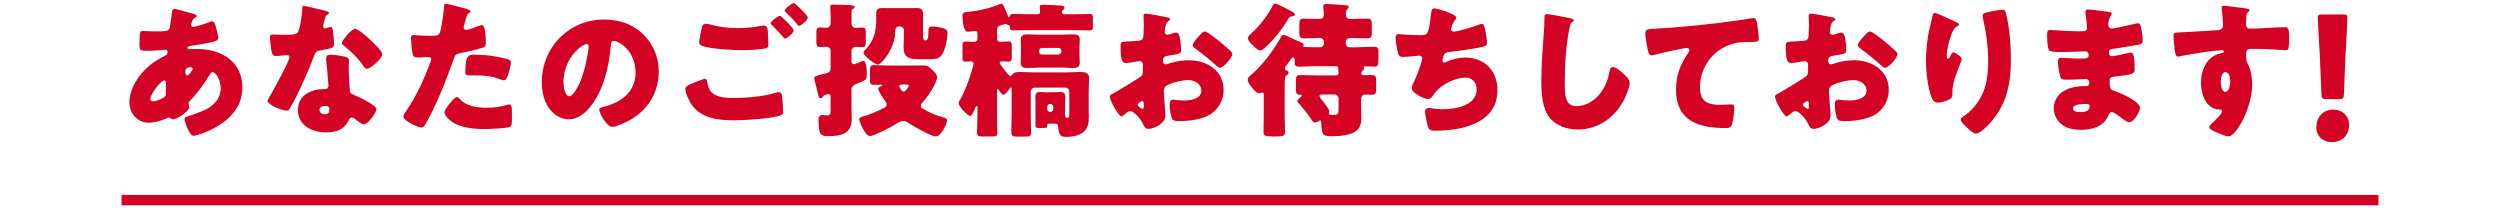
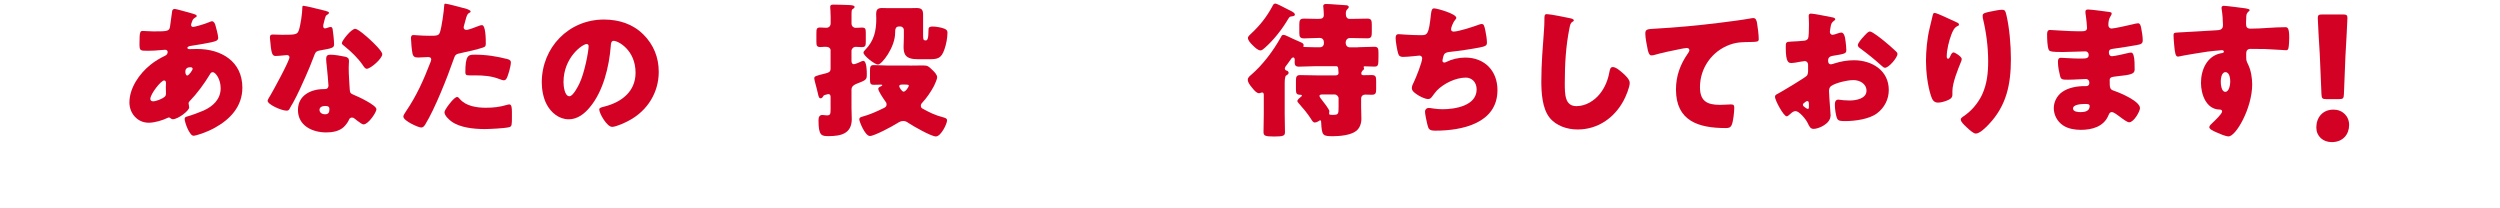
<svg xmlns="http://www.w3.org/2000/svg" viewBox="0 0 720 60">
  <g isolation="isolate">
    <g id="b">
      <g mix-blend-mode="multiply">
        <path d="M55.74,4.02c.5.13.92.29.92.59,0,.21-.29.38-.46.46-.5.34-.63.46-.84,1.01-.08.21-.34.88-.34,1.09,0,.34.25.59.59.59.42,0,3.23-.76,4.87-1.47.17-.08.38-.17.55-.17.5,0,.8.5.97,1.01.21.71.84,3.02.84,3.74,0,.8-.71,1.01-1.64,1.22-2.02.46-4.16.8-6.26,1.13-.34.04-.97.21-.97.55,0,.38.42.38.67.38.34,0,1.34-.04,2.18-.04,6.89,0,12.98,3.57,12.98,11.13,0,5.42-3.49,9.12-7.98,11.59-2.44,1.34-5.42,2.27-6.09,2.27-1.18,0-2.56-3.91-2.56-4.87,0-.5.42-.59.84-.71,1.09-.29,3.49-1.18,4.54-1.64,2.77-1.22,5-3.28,5-6.47,0-2.65-1.51-4.62-2.27-4.62-.42,0-.63.25-.88.71-1.6,2.65-3.61,5.38-5.75,7.6-.21.21-.34.38-.34.71,0,.25.17.71.17,1.13,0,.97-3.23,3.4-4.71,3.4-.29,0-.46-.13-.67-.29-.17-.13-.25-.21-.46-.21-.13,0-.21.04-.29.08-1.6.76-3.78,1.43-5.54,1.43-3.23,0-5.54-2.69-5.54-5.84,0-4.2,2.9-8.32,6.05-10.84,1.34-1.09,2.73-1.89,4.29-2.65.38-.17.67-.55.67-1.01s-.29-.67-.76-.67c-.34,0-.76.04-1.09.08-1.26.13-2.52.21-3.82.21-2.31,0-2.44,0-2.44-2.1,0-3.44.21-3.61.97-3.61.88,0,1.89.13,3.07.13,4.2,0,4.62-.04,4.79-1.64.04-.42.55-4.16.59-4.28.08-.38.42-.55.76-.55.42,0,4.62,1.22,5.42,1.43ZM43.3,28.47c0,.5.34.71.8.71.88,0,2.6-.71,3.28-1.26.42-.34.42-.76.42-1.22,0-.5-.04-1.05-.04-1.55,0-.42.04-.8.04-1.18s-.08-.8-.55-.8c-.88,0-3.95,3.91-3.95,5.29ZM53.38,20.74c0,.29.13,1.01.55,1.01.46,0,1.55-1.55,1.55-1.93,0-.34-.34-.46-.63-.46-1.47,0-1.47.97-1.47,1.39Z" fill="#d30225" stroke-width="0" />
        <path d="M93.79,3.14c.5.13.97.29.97.55,0,.21-.29.42-.8.76-.25.17-.59,1.64-.76,2.35-.04.17-.08.25-.08.34,0,.13-.04.29-.04.46,0,.25.21.59.5.59.21,0,.67-.17.92-.25s.46-.17.71-.17c.38,0,.5.21.59.63.13.67.42,3.36.42,4.37s-.59,1.13-3.86,1.72c-1.47.25-1.51.55-2.02,1.89-.71,1.93-1.51,3.82-2.35,5.71-1.09,2.48-2.23,5-3.53,7.39-.34.59-.76,1.26-1.01,1.76-.21.42-.38.63-.92.63-1.43,0-5.46-1.76-5.46-2.86,0-.25.59-1.22.88-1.68.84-1.43,5.42-9.79,5.42-10.84,0-.42-.38-.63-.71-.63-.25,0-1.09.08-1.39.13-.46.04-1.34.13-1.85.13-.88,0-1.26-.38-1.55-3.95-.04-.34-.13-1.09-.13-1.47,0-.59.34-.76.84-.76.71,0,1.72.08,2.65.08,3.82,0,4.37-.08,4.79-1.18.55-1.43,1.05-5.21,1.05-6.51,0-.34,0-.67.29-.67.55,0,5.59,1.26,6.43,1.47ZM99.42,16.33c.71.17,1.09.46,1.09,1.22,0,.42-.08,1.18-.08,1.93,0,2.1.17,4.16.29,6.22.04,1.01.25,1.26,1.22,1.64,1.18.46,6.47,2.94,6.47,4.12,0,.92-2.35,4.37-3.7,4.37-.34,0-.92-.38-1.85-1.09-.25-.21-.5-.42-.8-.63-.21-.17-.38-.25-.67-.25-.67,0-.84.5-.92.71-.29.67-.92,1.47-1.43,1.97-1.3,1.26-3.32,1.6-5.08,1.6-3.99,0-8.15-1.93-8.15-6.47,0-4.2,3.7-6.01,7.44-6.01h.34c.67,0,1.01-.42,1.01-1.01,0-.71-.38-4.45-.5-5.71-.08-.63-.17-1.34-.17-1.97,0-.88.34-1.22,1.26-1.22,1.09,0,3.15.34,4.24.59ZM92.02,31.66c0,.84.84,1.26,1.55,1.26.97,0,1.3-.5,1.3-1.39,0-.55-.04-1.01-1.26-1.01-.71,0-1.6.29-1.6,1.13ZM106.48,11.33c.97.88,3.61,3.4,3.61,4.28,0,1.3-3.4,4.2-4.45,4.2-.5,0-.88-.63-1.18-1.09-1.43-2.06-3.28-3.82-5.25-5.42-.34-.25-.76-.55-.76-.88,0-.67,2.69-4.12,3.86-4.12.8,0,3.49,2.39,4.16,3.02Z" fill="#d30225" stroke-width="0" />
        <path d="M133.48,2.3c.8.21,2.06.59,2.06,1.01,0,.21-.25.34-.42.42-.59.29-.76.97-1.13,2.35-.08.38-.21.84-.38,1.39-.04.17-.08.34-.08.38,0,.5.34.76.8.76.63,0,2.77-.84,3.4-1.09.34-.13.76-.29,1.05-.29,1.13,0,1.13,4.16,1.13,5.42,0,.59-.17.84-.84,1.05-1.68.55-4.37,1.18-6.01,1.51-1.81.38-1.93.42-2.44,1.93-1.76,5.08-5.38,14.2-8.07,18.57-.34.55-.59,1.01-1.3,1.01s-5.08-1.89-5.08-3.15c0-.38.34-.88.84-1.64,2.9-4.24,5.04-8.99,6.89-13.82.13-.25.29-.71.29-.97,0-.59-.46-.71-.92-.71-.84,0-1.85.13-2.77.13s-1.43-.13-1.68-1.05c-.21-.8-.46-3.61-.46-4.45,0-.55.08-.97.76-.97.42,0,2.31.21,4.49.21s2.77,0,3.11-1.05c.5-1.51,1.13-6.05,1.22-7.73,0-.25.08-.46.34-.46.55,0,4.45,1.05,5.21,1.26ZM132.43,28.51c1.72,2.06,4.92,2.52,7.44,2.52,2.35,0,4.07-.21,6.34-.88.13-.04.29-.08.46-.08.67,0,.76.92.76,2.27v1.26c0,2.31,0,2.81-.76,3.02-1.26.34-5.71.55-7.1.55-2.98,0-7.06-.38-9.54-2.18-.67-.5-2.02-1.68-2.02-2.65,0-.71,1.55-2.6,2.06-3.19.34-.38,1.09-1.22,1.6-1.22.29,0,.59.38.76.59ZM136.54,15.74c3.66,0,6.51.5,9.54,1.26.59.17,1.05.34,1.05,1.01,0,.97-.76,3.78-1.26,4.62-.17.29-.42.5-.8.5-.29,0-.71-.17-1.05-.29-2.44-.97-4.66-1.13-7.23-1.13h-1.51c-.97,0-1.26-.13-1.26-.88,0-4.83.84-5.08,2.52-5.08Z" fill="#d30225" stroke-width="0" />
        <path d="M185.27,9.9c2.98,2.98,4.45,6.64,4.45,10.8,0,5.92-3.23,11.13-8.44,13.95-1.05.59-3.82,1.89-5,1.89-1.47,0-3.7-3.86-3.7-5.04,0-.38.38-.55,1.6-.84,4.87-1.26,8.86-4.33,8.86-9.7,0-6.59-5.04-9.2-6.3-9.2-.71,0-.8.76-.84,1.51-.46,5.84-2.14,12.98-6.01,17.6-1.55,1.89-3.57,3.49-6.09,3.49-2.81,0-5.12-1.93-6.38-4.33-.97-1.85-1.39-4.24-1.39-6.3,0-10.08,7.77-18.1,17.89-18.1,4.29,0,8.32,1.26,11.34,4.28ZM162.29,23.64c0,1.01.25,4.08,1.72,4.08,1.01,0,2.44-2.77,2.86-3.66,1.47-3.02,2.65-9.24,2.65-10.75,0-.34-.17-.63-.55-.63-1.22,0-6.68,3.87-6.68,10.96Z" fill="#d30225" stroke-width="0" />
-         <path d="M199,24.18c.5-.21,3.49-1.47,3.95-1.47.63,0,.71.55.76,1.01.08.71.46,2.1,1.09,2.73,1.64,1.68,4.24,1.76,6.43,1.76,3.82,0,8.53-.38,12.14-1.51.29-.08.67-.17.97-.17.46,0,.84.38.92,1.26.25,2.69.25,3.32.25,4.45,0,.76-.42.97-1.47,1.22-3.07.76-9.37,1.18-12.64,1.18-4.5,0-9.33-.5-12.18-4.45-.71-1.01-1.85-3.36-1.85-4.62,0-.71,1.05-1.13,1.64-1.39ZM204.88,7.13c1.93.55,4.58.97,7.65.97,2.27,0,4.54-.25,6.81-.67.21-.04.42-.08.67-.08.92,0,1.09,1.05,1.13,1.68.08,1.22.13,2.44.13,3.65,0,.88-.13,1.13-1.01,1.3-1.97.34-4.41.46-6.43.46-2.77,0-9.24-.29-11.68-1.26-.42-.17-.8-.46-.8-.97,0-.55.67-3.99.84-4.54.17-.5.5-.84,1.09-.84.38,0,1.13.17,1.6.29ZM225.25,4.98c.59.55,3.32,3.11,3.32,3.78,0,.76-1.97,2.35-2.44,2.35-.25,0-.59-.42-1.01-.92-.13-.13-.21-.25-.34-.38-.71-.88-1.55-1.68-2.35-2.48-.29-.29-.46-.42-.46-.63,0-.59,2.14-2.14,2.6-2.14.21,0,.46.21.67.42ZM232.64,5.07c0,.76-2.02,2.39-2.48,2.39-.25,0-.46-.29-1.09-1.09-.84-1.01-1.72-1.85-2.65-2.73-.13-.13-.38-.38-.38-.59,0-.67,2.18-2.18,2.56-2.18.42,0,4.03,3.57,4.03,4.2Z" fill="#d30225" stroke-width="0" />
        <path d="M239.23,14.65c0-.97-.76-1.18-1.55-1.18-.5,0-1.05.08-1.43.08-1.05,0-1.13-.46-1.13-1.6v-2.31c0-1.34.08-1.72,1.09-1.72.59,0,1.22.08,1.76.08.8,0,1.26-.55,1.26-1.3v-1.72c0-1.39-.13-2.81-.13-2.94,0-.67.42-.71.97-.71,1.22,0,3.4.08,4.66.13.34.04,1.39.04,1.39.55,0,.29-.34.46-.59.63-.25.17-.29.55-.29,1.26v2.86c0,.84.63,1.26,1.13,1.26.59,0,1.22-.08,1.85-.08,1.05,0,1.13.38,1.13,1.64v2.31c0,1.26-.08,1.68-1.18,1.68-.59,0-1.18-.08-1.76-.08-.63,0-1.18.55-1.18,1.18v2.9c0,.46.17.92.71.92.42,0,1.85-.67,2.31-.88.13-.04.25-.08.38-.08,1.01,0,1.01,3.11,1.01,3.82,0,1.55-.04,1.68-3.02,2.81-.84.34-1.39.8-1.39,1.72v5.17c0,1.09.08,2.18.08,3.23,0,4.24-3.15,4.92-6.68,4.92-2.02,0-2.9-.08-2.9-4.58,0-.8.21-1.51,1.13-1.51.13,0,.29.04.42.04.17.04.67.08.84.08,1.01,0,1.09-.38,1.09-1.76v-3.49c0-.42-.08-.88-.63-.88-.25,0-.59.13-.88.21-.5.13-.5.21-.67.5-.13.25-.38.5-.67.5-.46,0-.59-.38-.84-1.55-.08-.38-.21-.84-.34-1.39s-.67-2.39-.67-2.81c0-.63.42-.71,3.44-1.47.84-.21,1.26-.5,1.26-1.34v-5.08ZM262,18.89c1.3,0,2.56-.04,3.82-.04,1.39,0,1.6.25,2.69,1.3.59.55,1.39,1.34,1.39,2.14,0,.5-.67,1.97-.92,2.48-.8,1.55-2.1,3.44-3.28,4.7-.29.29-.5.55-.5.97,0,.34.13.63.42.8,2.02,1.13,3.66,1.93,5.92,2.52.46.13,1.22.29,1.22.88,0,1.01-1.76,4.66-3.23,4.66-1.34,0-6.55-2.98-7.86-3.86-.5-.34-.88-.59-1.51-.59-.76,0-1.18.29-1.81.67-1.22.8-6.55,3.65-7.81,3.65-1.43,0-3.07-4.24-3.07-4.79,0-.5.38-.63.8-.76,2.23-.59,4.24-1.51,6.3-2.52.5-.25.76-.46.76-1.05,0-.42-.21-.71-.46-1.01-.42-.59-1.93-2.81-1.93-3.44,0-.46.59-.67.97-.84.08-.04.17-.08.17-.21s-.17-.17-.29-.17c-.71,0-1.43.04-2.14.04-1.01,0-1.09-.42-1.09-1.55v-2.52c0-1.18.13-1.6,1.09-1.6,1.39,0,2.77.13,4.16.13h6.22ZM260.32,8.64c0-.5-.42-1.01-1.01-1.01h-.42c-1.05,0-1.09.97-1.09,1.81,0,4.16-3.82,9.16-4.96,9.16-.84,0-4.16-2.52-4.16-3.44,0-.29.29-.59.5-.8,2.6-2.65,3.19-5.54,3.19-9.07,0-.38-.04-.71-.04-1.09,0-1.3.29-1.89,1.68-1.89.67,0,1.34.04,2.02.04h5.92c.63,0,1.3-.04,1.93-.04,1.51,0,1.97.42,1.97,1.93v5.96c0,1.22.13,1.43.67,1.43h.13c.38,0,.76-.29.76-3.07,0-.46.04-.92,1.22-.92.84,0,2.39.25,3.15.55.63.21,1.09.5,1.09,1.22,0,1.47-.38,3.44-.88,4.83-.92,2.69-2.06,2.81-4.41,2.81h-3.36c-3.49,0-3.99-1.47-3.99-3.61,0-.8.08-1.68.08-2.65v-2.14ZM261.75,24.69c0-.29-.34-.34-1.22-.34h-.59c-.5,0-.97.04-.97.5,0,.25.76,1.55,1.26,1.55.63,0,1.51-1.43,1.51-1.72Z" fill="#d30225" stroke-width="0" />
-         <path d="M298.71,4.1c.46,0,.84-.17.84-.67,0-.21-.04-1.01-.08-1.22v-.34c0-.46.29-.5,1.13-.5s4.24.17,5.04.25c.42.04.92.13.92.63,0,.34-.21.46-.42.63-.21.17-.34.29-.34.55,0,.34.21.67.8.67h3.07c1.39,0,2.77-.08,4.2-.08.8,0,.88.38.88,1.34v2.06c0,1.05-.08,1.34-.92,1.34-1.39,0-2.77-.08-4.16-.08h-13.74c-1.39,0-2.77.08-4.16.08-.88,0-.88-.34-.92-1.01-.04-.38-.17-.5-.5-.55-.17-.04-.21-.08-.34-.17s-.25-.13-.42-.13c-.21,0-1.64.42-1.89.55-.55.34-.55.92-.55,1.51v1.89c0,.63.08,1.18.92,1.18s1.72-.08,2.44-.08c.8,0,.88.42.88,1.51v2.69c0,1.18-.08,1.6-.88,1.6-.67,0-1.3-.08-1.93-.08-.29,0-.67.08-.67.42,0,.38,2.56,3.82,3.07,3.82.29,0,.42-.21.55-.42.55-.71,1.34-.76,2.18-.76,1.51,0,3.02.13,4.58.13h8.36c1.51,0,3.02-.13,4.5-.13,1.34,0,2.52.21,2.52,1.81,0,1.13-.13,2.48-.13,3.95v5.21c0,.67.04,1.3.04,1.93,0,1.72-.21,3.32-1.68,4.5-1.3,1.01-3.32,1.3-4.92,1.3s-2.02-.67-2.23-2.9c-.08-.92-.29-.92-1.76-.92h-.46c-.76,0-.92,0-.92.63,0,.59-.13.63-1.68.63-1.34,0-1.72,0-1.72-.71v-6.22c0-.67-.04-1.3-.04-1.97,0-.97.34-1.47,1.34-1.47.84,0,1.64.08,2.44.08h1.05c.8,0,1.6-.08,2.44-.08,1.01,0,1.39.46,1.39,1.47,0,.67-.08,1.3-.08,1.97v2.31c0,1.3,0,1.68.5,1.68.71,0,.71-.42.71-1.81v-5.71c0-.63-.5-1.18-1.18-1.18h-8.74c-.63,0-1.18.55-1.18,1.18v6.68c0,1.72.08,3.4.08,5.12,0,1.05-.46,1.13-1.55,1.13h-2.48c-1.6,0-1.64-.29-1.64-1.89,0-.8.08-3.02.08-4.37v-6.6c0-1.09,0-1.3-.21-1.3s-.38.29-.46.46c-.34.46-1.09,1.64-1.72,1.64-.42,0-.8-.63-1.26-1.34-.08-.13-.25-.29-.38-.29-.17,0-.17.08-.17.55v6.22c0,1.93.08,3.86.08,5.8,0,1.01-.42,1.09-1.68,1.09h-2.44c-1.3,0-1.72-.08-1.72-1.09,0-1.93.13-3.87.13-5.8v-1.3c0-.34,0-.59-.25-.59-.21,0-.34.38-.42.59-.21.5-.88,2.27-1.47,2.27s-3.28-2.65-3.28-3.65c0-.25.08-.46.21-.67,1.47-2.52,2.6-5.5,3.44-8.28.13-.46.63-2.1.63-2.48,0-.46-.34-.63-.76-.63-.5,0-1.01.08-1.55.08-.8,0-.88-.38-.88-1.55v-2.73c0-1.13.08-1.51.88-1.51.71,0,1.6.08,2.44.08.88,0,1.01-.55,1.01-1.13v-.76c0-1.01-.17-1.26-.71-1.26-.21,0-.5.04-.67.08-.29.04-1.18.17-1.43.17-1.3,0-1.51-3.44-1.51-4.41,0-1.22.46-1.18,1.51-1.3,2.9-.29,6.09-.97,8.82-2.1.25-.08.63-.25.88-.25.42,0,.71.67,1.13,1.72.13.34.25.63.42,1.01l.38.88c.04.13.13.25.29.25s.21-.17.25-.34c.08-.5.38-.59.88-.59,1.39,0,2.77.08,4.16.08h2.77ZM305.72,9.98c1.13,0,2.23-.08,3.36-.08s1.89.25,1.89,1.51c0,.67-.08,1.43-.08,2.31v2.02c0,.92.08,1.68.08,2.31,0,1.26-.8,1.55-1.89,1.55s-2.23-.13-3.36-.13h-6.51c-1.13,0-2.23.13-3.36.13s-1.89-.29-1.89-1.55c0-.63.08-1.43.08-2.31v-2.02c0-.88-.08-1.64-.08-2.31,0-1.22.76-1.51,1.85-1.51s2.27.08,3.4.08h6.51ZM299.25,14.86c0,.46.34.84.8.84h4.83c.46,0,.8-.38.8-.84v-.25c0-.46-.34-.8-.8-.8h-4.83c-.46,0-.76.34-.8.8v.25ZM301.61,31.41c0,.46.38.8.8.8h.13c.46,0,.8-.34.8-.8v-.63c0-.46-.34-.84-.8-.84h-.13c-.46,0-.8.34-.8.84v.63Z" fill="#d30225" stroke-width="0" />
-         <path d="M335.62,33.34c0,2.31-3.44,3.78-4.87,3.78-.92,0-1.22-.67-1.68-1.64-.67-1.39-2.56-3.49-3.53-3.49-.55,0-1.05.42-1.43.76-.34.29-.84.76-1.09.76-.92,0-3.4-4.66-3.4-5.63,0-.5.38-.67.88-.92,1.05-.55,7.86-4.62,8.32-5.17.29-.38.34-.97.34-1.51v-1.64c0-.59-.38-1.05-.97-1.05-.17,0-1.18.17-1.43.21-.63.13-1.76.34-2.35.34-.84,0-1.68-.04-1.68-4.41,0-1.6,0-1.68,1.64-1.76,1.22-.04,2.44-.13,3.66-.25.42-.04.88-.21,1.09-.59.25-.42.29-2.52.29-3.78v-.71c0-.88-.08-1.81-.08-2.06,0-.42.21-.67.63-.67.92,0,5.04.88,6.22,1.09.38.08.8.21.8.55,0,.21-.25.38-.42.46-.63.5-.76.92-.88,1.51-.17.92-.25,1.55-.25,1.68,0,.46.38.84.8.84.21,0,1.09-.29,1.34-.38.34-.13.88-.29,1.13-.29.71,0,1.09.92,1.26,2.56.08.63.21,1.85.21,2.48,0,1.05-.46,1.09-3.99,1.68-.71.13-1.26.46-1.26,1.34,0,.59.17,1.09.84,1.09.25,0,.71-.17.97-.25,1.81-.59,3.74-.92,5.63-.92,5.17,0,10.04,2.9,10.04,8.57,0,2.69-1.26,5.12-3.4,6.72-2.23,1.68-6.34,2.23-9.07,2.23-1.13,0-2.02,0-2.35-.63-.46-.88-.71-3.02-.71-3.95,0-.76.08-1.6,1.01-1.6.25,0,1.18.13,1.47.17.5.04,1.3.08,1.76.08,1.81,0,4.87-.5,4.87-2.81,0-2.06-2.02-3.07-3.78-3.07-1.64,0-5.21.8-6.47,1.76-.42.34-.55.92-.55,1.43s.08,1.81.13,2.31c.04.84.34,4.29.34,4.79ZM329.41,30.15c0-.5-.04-1.05-.42-1.05-.34,0-.71.34-.97.55-.17.13-.34.25-.34.5,0,.34.13.46.88.97.25.17.42.25.5.25.29,0,.34-.25.34-.5v-.71ZM351,11.75c.97.8,2.48,2.06,3.36,2.94.25.21.55.5.55.84,0,1.09-2.52,3.99-3.57,3.99-.38,0-.67-.29-1.01-.59-1.89-1.72-3.87-3.32-5.92-4.83-.46-.34-.92-.63-.92-1.09,0-.59,1.18-1.97,1.6-2.39.08-.08.17-.21.25-.29.55-.59,1.13-1.26,1.64-1.26.71,0,3.4,2.18,4.03,2.69Z" fill="#d30225" stroke-width="0" />
        <path d="M391.07,13.6c1.6,0,3.15-.13,4.75-.13,1.09,0,1.18.55,1.18,1.76v1.09c0,2.6-.08,2.86-1.26,2.86-.92,0-1.85-.08-2.77-.08-.13,0-.25.08-.25.21,0,.08.13.25.13.46s-.25.42-.46.59c-.17.21-.34.5-.34.8,0,.38.29.5.63.5.8,0,1.6-.04,2.35-.04,1.18,0,1.3.46,1.3,1.76v2.31c0,1.18-.17,1.6-1.26,1.6-.63,0-1.26-.04-1.85-.04-.76,0-1.22.46-1.22,1.18v2.44c0,1.13.08,2.27.08,3.36,0,1.3-.46,2.69-1.51,3.49-1.55,1.22-4.7,1.51-6.64,1.51-3.02,0-3.23-.13-3.44-3.99,0-.17,0-.59-.29-.59-.13,0-.29.13-.38.21-.34.21-.76.42-1.18.42-.5,0-.8-.59-1.09-1.05-1.05-1.64-2.27-3.07-3.53-4.49-.13-.17-.38-.42-.38-.63,0-.42.67-.92.97-1.18.13-.08.34-.25.34-.42s-.25-.21-.38-.21c-1.09,0-1.34-.29-1.34-1.51v-2.56c0-1.09.17-1.6,1.18-1.6,1.6,0,3.15.08,4.75.08h5.46c.55,0,.88-.17.88-.71,0-.21-.08-.88-.08-1.09-.04-.21,0-.84-.59-.84h-6.05c-1.55,0-3.11.13-4.71.13-1.01,0-1.22-.46-1.22-1.39,0-.13.04-.21.04-.34,0-.34,0-.92-.46-.92-.34,0-.59.38-1.01,1.01-.21.29-.46.67-.76,1.05-.25.29-.63.76-.63,1.13,0,.46.38.55.71.67.21.08.38.34.38.55,0,.42-.38.59-.71.8-.38.25-.42,1.43-.42,2.44v8.57c0,1.76.08,3.53.08,5.29,0,1.01-.38,1.26-3.11,1.26s-3.07-.25-3.07-1.34c0-1.76.08-3.49.08-5.21v-5.42c0-.34-.08-.71-.46-.71s-.55.21-.92.21c-.76,0-1.64-1.13-2.1-1.72-.59-.71-1.13-1.43-1.13-2.18,0-.63.59-1.05,1.01-1.43,3.28-2.81,6.34-6.89,8.44-10.67.25-.46.34-.8.8-.8.42,0,.88.25,1.26.42,1.55.71,1.89.92,3.61,1.64.38.17.97.38.97.88,0,.13-.08.25-.08.34,0,.21.13.21.34.21,1.01,0,2.06.08,3.07.08h1.3c.8,0,1.22-.5,1.22-1.26,0-.8-.34-1.43-1.22-1.43h-.29c-1.39,0-2.81.13-4.2.13-1.13,0-1.39-.42-1.39-1.55v-2.39c0-1.3.17-1.76,1.39-1.76s2.56.08,3.82.08c1.13,0,1.85-.04,1.85-1.18,0-.5-.08-1.6-.13-2.1,0-.13-.04-.29-.04-.38,0-.55.42-.63.88-.63,1.3,0,4.03.29,5.42.34.38,0,1.05.04,1.05.55,0,.25-.25.46-.46.67-.34.34-.38.84-.38,1.3,0,.71.25,1.43,1.09,1.43h.8c1.43,0,2.86-.08,4.29-.08,1.18,0,1.3.55,1.3,1.85v2.02c0,1.3-.13,1.81-1.3,1.81-1.43,0-2.86-.08-4.29-.08h-.71c-.76,0-1.22.59-1.22,1.34,0,.8.46,1.34,1.26,1.34h2.27ZM371.91,3.22c.38.21,1.01.5,1.01,1.01,0,.46-.8.46-1.26.55-.29.04-.46.38-.63.63-1.76,2.98-4.16,6.09-6.8,8.4-.29.25-.8.71-1.18.71-.8,0-1.64-.88-2.18-1.39-.84-.8-1.47-1.55-1.47-2.23,0-.42.71-1.01,1.01-1.3,2.44-2.27,4.37-4.71,5.96-7.65.29-.55.42-.92.92-.92.46,0,2.1.92,3.36,1.55l1.26.63ZM385.52,28.38c0-.63-.55-1.18-1.18-1.18h-3.57c-.29,0-.76.08-.76.42s.5.92.71,1.18c.42.5,2.14,2.73,2.14,3.23,0,.08-.04.17-.04.25-.04.13-.04.29-.04.42,0,.38.25.38,1.26.38,1.43,0,1.47-.34,1.47-2.27v-2.44Z" fill="#d30225" stroke-width="0" />
        <path d="M419.42,5.11c0,.25-.17.42-.34.63-.63.71-1.18,2.23-1.18,2.69s.34.67.76.67c1.3,0,5.46-1.34,6.85-1.85.34-.13.88-.34,1.22-.34.63,0,.76.55,1.05,1.89.21.97.46,2.52.46,3.49,0,.88-.5,1.05-2.14,1.39-2.35.46-6.09,1.01-8.53,1.26-.63.08-1.34.17-1.68.76-.17.25-.46,1.47-.46,1.81s.25.5.59.5c.17,0,.25-.04.42-.13,1.68-.84,3.66-1.3,5.55-1.3,5.59,0,9.28,3.82,9.28,9.37,0,9.58-10.25,11.68-17.85,11.68-1.76,0-2.02-.34-2.39-1.97-.17-.71-.63-2.81-.63-3.53,0-.59.46-1.05,1.05-1.05s2.06.38,3.99.38c3.65,0,9.83-1.01,9.83-5.71,0-2.18-1.47-3.4-3.11-3.4-2.9,0-6.34,1.68-8.32,3.7-.42.46-.92,1.13-1.3,1.64-.29.42-.67.84-1.18.84-1.05,0-2.69-.88-3.49-1.47-.67-.5-1.26-.92-1.26-1.72,0-.59.34-1.22.59-1.72.59-1.22,2.39-5.67,2.39-6.85,0-.46-.38-.76-.8-.76-.21,0-3.24.38-4.75.38-.8,0-1.18-.29-1.39-1.05-.29-.97-.71-3.4-.71-4.41,0-.63.17-1.09.88-1.09.34,0,3.28.29,6.39.29,1.89,0,2.27-.13,2.9-5.96.13-1.01.21-1.76.92-1.76.8,0,6.39,1.55,6.39,2.73Z" fill="#d30225" stroke-width="0" />
        <path d="M452.34,5.28c.34.08.92.25.92.59,0,.17-.17.29-.29.34-.67.38-.76.88-.97,1.93-1.05,5.17-1.34,10.46-1.34,15.71,0,3.32,0,6.72,3.36,6.72,2.65,0,5.17-1.55,6.76-3.57,1.39-1.72,2.31-3.95,2.69-6.09.17-.84.29-1.6,1.01-1.6.92,0,2.18,1.13,2.86,1.72.76.67,2.02,1.81,2.02,2.86,0,1.26-1.18,4.03-1.81,5.17-2.69,4.96-7.44,8.23-13.19,8.23-2.98,0-6.18-1.01-8.11-3.44-2.1-2.69-2.35-7.14-2.35-10.5,0-4.83.42-10,.76-14.53.08-.88.13-2.31.13-3.28s0-1.47.71-1.47c.97,0,5.5.92,6.85,1.22Z" fill="#d30225" stroke-width="0" />
        <path d="M474.52,14.19c-.25-1.13-.67-3.4-.67-4.5,0-1.3.59-1.3,2.81-1.43,6.17-.34,12.31-.92,18.48-1.68,3.03-.38,6.39-.8,9.41-1.34.13-.04.25-.04.38-.04.76,0,.97.71,1.09,1.39.21,1.09.5,3.57.5,4.66,0,.8-.5.8-2.23.84-2.23.04-3.91,0-6.05.76-5.17,1.85-8.65,6.72-8.65,12.27,0,3.99,2.06,5.08,5.76,5.08,1.09,0,2.44-.13,3.07-.13.76,0,1.05.13,1.05.92,0,1.22-.29,3.91-.71,4.92-.38.88-.88.97-1.76.97-7.81,0-14.32-2.02-14.32-11.09,0-3.91,1.22-7.23,3.44-10.42.17-.25.42-.59.42-.92,0-.38-.29-.63-.76-.63-.42,0-1.64.25-2.27.38-2.23.42-5.08,1.05-7.27,1.68-.17.04-.46.08-.63.08-.71,0-.97-1.18-1.09-1.76Z" fill="#d30225" stroke-width="0" />
        <path d="M527.19,33.34c0,2.31-3.44,3.78-4.87,3.78-.92,0-1.22-.67-1.68-1.64-.67-1.39-2.56-3.49-3.53-3.49-.55,0-1.05.42-1.43.76-.34.29-.84.76-1.09.76-.92,0-3.4-4.66-3.4-5.63,0-.5.38-.67.88-.92,1.05-.55,7.86-4.62,8.32-5.17.29-.38.34-.97.34-1.51v-1.64c0-.59-.38-1.05-.97-1.05-.17,0-1.18.17-1.43.21-.63.13-1.76.34-2.35.34-.84,0-1.68-.04-1.68-4.41,0-1.6,0-1.68,1.64-1.76,1.22-.04,2.44-.13,3.66-.25.42-.04.88-.21,1.09-.59.25-.42.29-2.52.29-3.78v-.71c0-.88-.08-1.81-.08-2.06,0-.42.21-.67.63-.67.92,0,5.04.88,6.22,1.09.38.08.8.21.8.55,0,.21-.25.38-.42.46-.63.5-.76.92-.88,1.51-.17.92-.25,1.55-.25,1.68,0,.46.38.84.8.84.21,0,1.09-.29,1.34-.38.34-.13.88-.29,1.13-.29.71,0,1.09.92,1.26,2.56.08.63.21,1.85.21,2.48,0,1.05-.46,1.09-3.99,1.68-.71.13-1.26.46-1.26,1.34,0,.59.17,1.09.84,1.09.25,0,.71-.17.97-.25,1.81-.59,3.74-.92,5.63-.92,5.17,0,10.04,2.9,10.04,8.57,0,2.69-1.26,5.12-3.4,6.72-2.23,1.68-6.34,2.23-9.07,2.23-1.13,0-2.02,0-2.35-.63-.46-.88-.71-3.02-.71-3.95,0-.76.08-1.6,1.01-1.6.25,0,1.18.13,1.47.17.5.04,1.3.08,1.76.08,1.81,0,4.87-.5,4.87-2.81,0-2.06-2.02-3.07-3.78-3.07-1.64,0-5.21.8-6.47,1.76-.42.34-.55.92-.55,1.43s.08,1.81.13,2.31c.04.84.34,4.29.34,4.79ZM520.97,30.15c0-.5-.04-1.05-.42-1.05-.34,0-.71.34-.97.55-.17.13-.34.25-.34.5,0,.34.13.46.88.97.25.17.42.25.5.25.29,0,.34-.25.34-.5v-.71ZM542.56,11.75c.97.8,2.48,2.06,3.36,2.94.25.21.55.5.55.84,0,1.09-2.52,3.99-3.57,3.99-.38,0-.67-.29-1.01-.59-1.89-1.72-3.87-3.32-5.92-4.83-.46-.34-.92-.63-.92-1.09,0-.59,1.18-1.97,1.6-2.39.08-.08.17-.21.25-.29.55-.59,1.13-1.26,1.64-1.26.71,0,3.4,2.18,4.03,2.69Z" fill="#d30225" stroke-width="0" />
        <path d="M563.39,6.37c.59.25.8.42.8.71,0,.25-.13.29-.34.38-1.05.46-1.47,1.51-1.85,2.48-.67,1.72-1.34,4.41-1.34,6.26,0,.25,0,.71.38.71.25,0,.42-.21.67-.8.21-.46.46-1.01.92-1.01.42,0,2.35,1.22,2.35,1.89,0,.21-.08.5-.17.71-.97,2.35-2.52,6.17-2.52,8.57v1.05c0,.97-.88,1.39-1.68,1.68-.76.29-1.68.55-2.48.55-1.3,0-1.68-.97-2.02-1.97-.97-2.94-1.43-6.93-1.43-10.04,0-2.77.34-6.51,1.01-9.24.25-1.09.55-2.23.8-3.36.17-.71.25-1.22.63-1.22.8,0,4.58,1.93,6.26,2.65ZM573.39,3.31c.92-.17,2.27-.5,3.19-.5.8,0,.97.29,1.22,1.34.92,3.74,1.34,8.91,1.34,12.81,0,7.22-1.22,13.44-6.38,18.86-.8.84-2.56,2.65-3.74,2.65-.67,0-1.89-1.13-2.39-1.6-1.05-.97-1.93-1.76-1.93-2.48,0-.25.17-.46.71-.84,2.31-1.51,4.24-3.78,5.42-6.26,1.43-3.07,1.76-6.3,1.76-9.62,0-4.2-.55-8.4-1.55-12.52-.04-.21-.04-.42-.04-.63,0-.67.55-.84,2.39-1.22Z" fill="#d30225" stroke-width="0" />
        <path d="M607.58,3.47c.21.04.59.08.59.42,0,.21-.13.46-.29.71-.55.84-.67,1.68-.67,2.65,0,.55.38.97.92.97.76,0,4.83-.92,5.92-1.18.67-.17,1.39-.34,1.72-.34.59,0,.8.84.88,1.3.21,1.05.46,2.52.46,3.57s-.5,1.18-1.85,1.43c-2.1.38-4.28.71-6.43,1.01-1.01.13-1.47.25-1.47,1.13,0,.59.29,1.05.92,1.05.59,0,3.74-.67,4.45-.88.34-.08.76-.17,1.05-.17.34,0,.55.34.71.88.29.88.29,2.9.29,4.03,0,1.34-1.3,1.51-5.17,1.93-1.68.17-2.02.38-2.02,1.13,0,2.31.04,2.65,1.34,3.07,1.76.59,7.39,2.98,7.39,4.96,0,.92-1.76,4.08-3.11,4.08-.59,0-1.68-.84-3.15-1.93-.38-.29-1.34-1.01-1.85-1.01-.59,0-.76.46-.97.92-1.34,3.28-4.71,4.2-7.98,4.2-1.6,0-3.65-.29-5.12-1.3-1.68-1.13-2.65-3.02-2.65-4.96,0-1.81.92-3.57,2.39-4.62,1.81-1.3,4.33-1.72,6.51-1.72h.46c.59,0,.88-.38.88-.92,0-.84-.55-1.13-.97-1.13-.76,0-3.36.21-5.21.21-1.6,0-2.02-.04-2.27-1.18-.25-1.05-.59-2.44-.59-3.91,0-.63.08-1.22.84-1.22,1.22,0,3.02.21,5.04.21h1.13c1.05,0,1.85-.08,1.85-1.01,0-.59-.34-1.05-1.01-1.05-1.43,0-3.99.17-5.97.17h-1.26c-1.68,0-3.02-.04-3.28-.63-.42-1.05-.46-3.19-.46-4.41,0-.59.04-1.3.84-1.3s5.21.38,7.98.38h.92c1.01,0,1.76-.08,1.76-.97,0-.38-.21-2.73-.34-3.49-.08-.38-.13-.8-.13-1.18,0-.5.29-.63.8-.63.8,0,5.04.55,6.09.71ZM597.03,31.24c0,1.01,1.55,1.05,2.27,1.05,1.13,0,2.52-.29,2.52-1.72,0-.59-.5-.63-1.3-.63-.84,0-3.49.08-3.49,1.3Z" fill="#d30225" stroke-width="0" />
        <path d="M646.93,2.46c.34.04.97.17.97.46,0,.13-.13.25-.29.38-.25.25-.63.55-.67,1.26-.04.42-.08,1.3-.08,1.93,0,1.09.04,1.76,1.3,1.76,3.32,0,6.64-.42,9.96-.42.63,0,1.18.04,1.18,2.98,0,.8-.08,2.6-.25,3.15-.13.34-.25.5-.63.5-.21,0-4.75-.29-6.05-.34-1.39-.04-2.81-.04-4.24-.04-.8,0-1.22.46-1.22,1.26v1.01c0,1.09.04,1.18.59,2.31.8,1.64,1.13,3.87,1.13,5.67,0,6.76-4.66,14.95-6.81,14.95-.88,0-2.56-.76-3.4-1.13-1.18-.5-2.14-.97-2.14-1.55,0-.38.55-.88.88-1.18.8-.76,2.81-2.65,2.81-3.32,0-.46-.38-.55-.76-.55-3.86-.08-5.33-4.45-5.33-7.69,0-3.74,1.72-7.77,5.8-8.53.29-.04.8-.08.8-.46,0-.21-.17-.42-.55-.42-.46,0-3.53.34-4.2.42-1.01.13-6.89,1.09-7.73,1.3-.25.04-.55.13-.76.13-.67,0-.88-.97-1.09-3.49-.13-1.39-.17-2.35-.17-2.69,0-.63.21-.71,1.22-.76,3.82-.17,7.6-.46,10.96-.63,1.09-.04,2.06-.13,2.06-1.51,0-1.18-.17-3.44-.38-4.58-.04-.17-.04-.25-.04-.34,0-.29.13-.63.63-.63.76,0,5.54.63,6.51.76ZM639.58,23.51c0,.76.17,2.94,1.3,2.94s1.43-2.1,1.43-2.94-.17-2.73-1.39-2.73c-1.13,0-1.34,1.89-1.34,2.73Z" fill="#d30225" stroke-width="0" />
        <path d="M676.55,35.99c0,2.64-1.73,4.94-4.99,4.94-2.59,0-4.46-1.73-4.46-4.22,0-2.83,1.78-5.14,4.94-5.14,2.59,0,4.51,1.87,4.51,4.42ZM670.07,28.55c-1.25,0-1.44-.19-1.49-1.44l-.48-11.38c-.19-2.98-.58-9.6-.58-10.56,0-.82.29-1.01,1.34-1.01h5.86c1.06,0,1.34.19,1.34,1.01,0,.96-.38,7.54-.58,11.14l-.43,10.8c-.05,1.25-.24,1.44-1.49,1.44h-3.5Z" fill="#d30225" stroke-width="0" />
      </g>
-       <line x1="35" y1="57.63" x2="685" y2="57.63" fill="none" stroke="#d30225" stroke-miterlimit="10" stroke-width="3" />
      <rect width="720" height="60" fill="none" stroke-width="0" />
    </g>
  </g>
</svg>